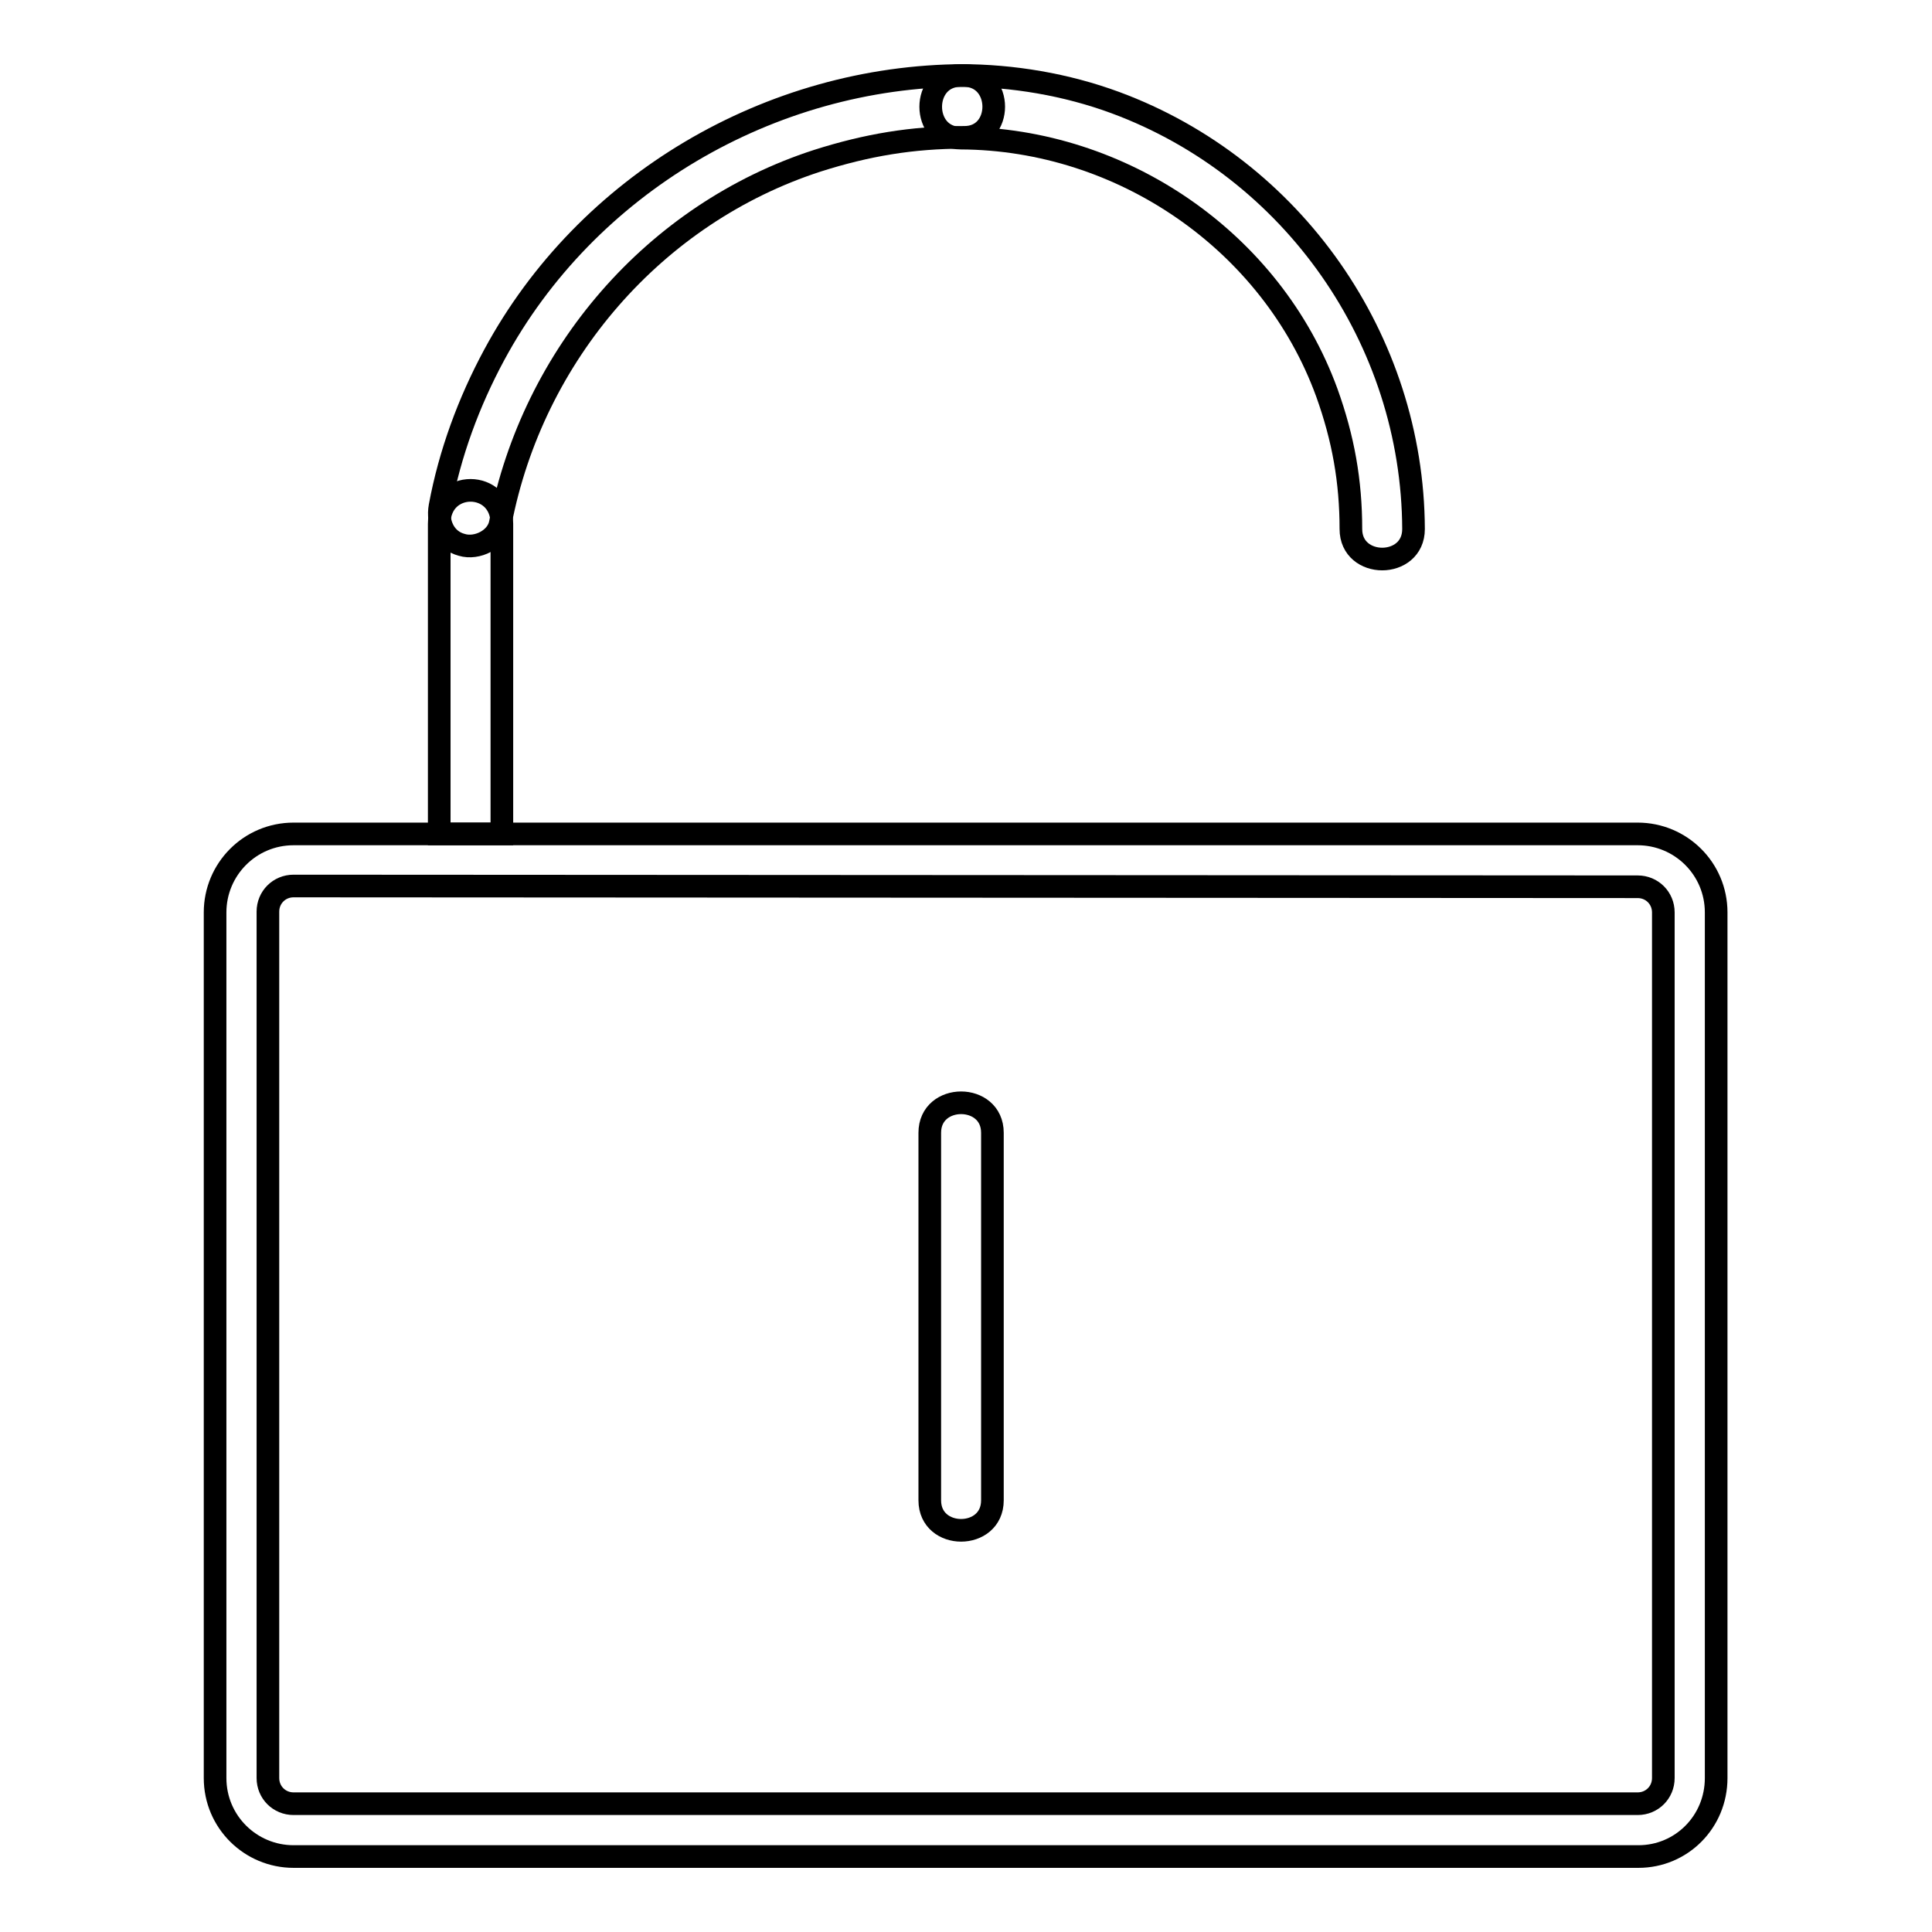
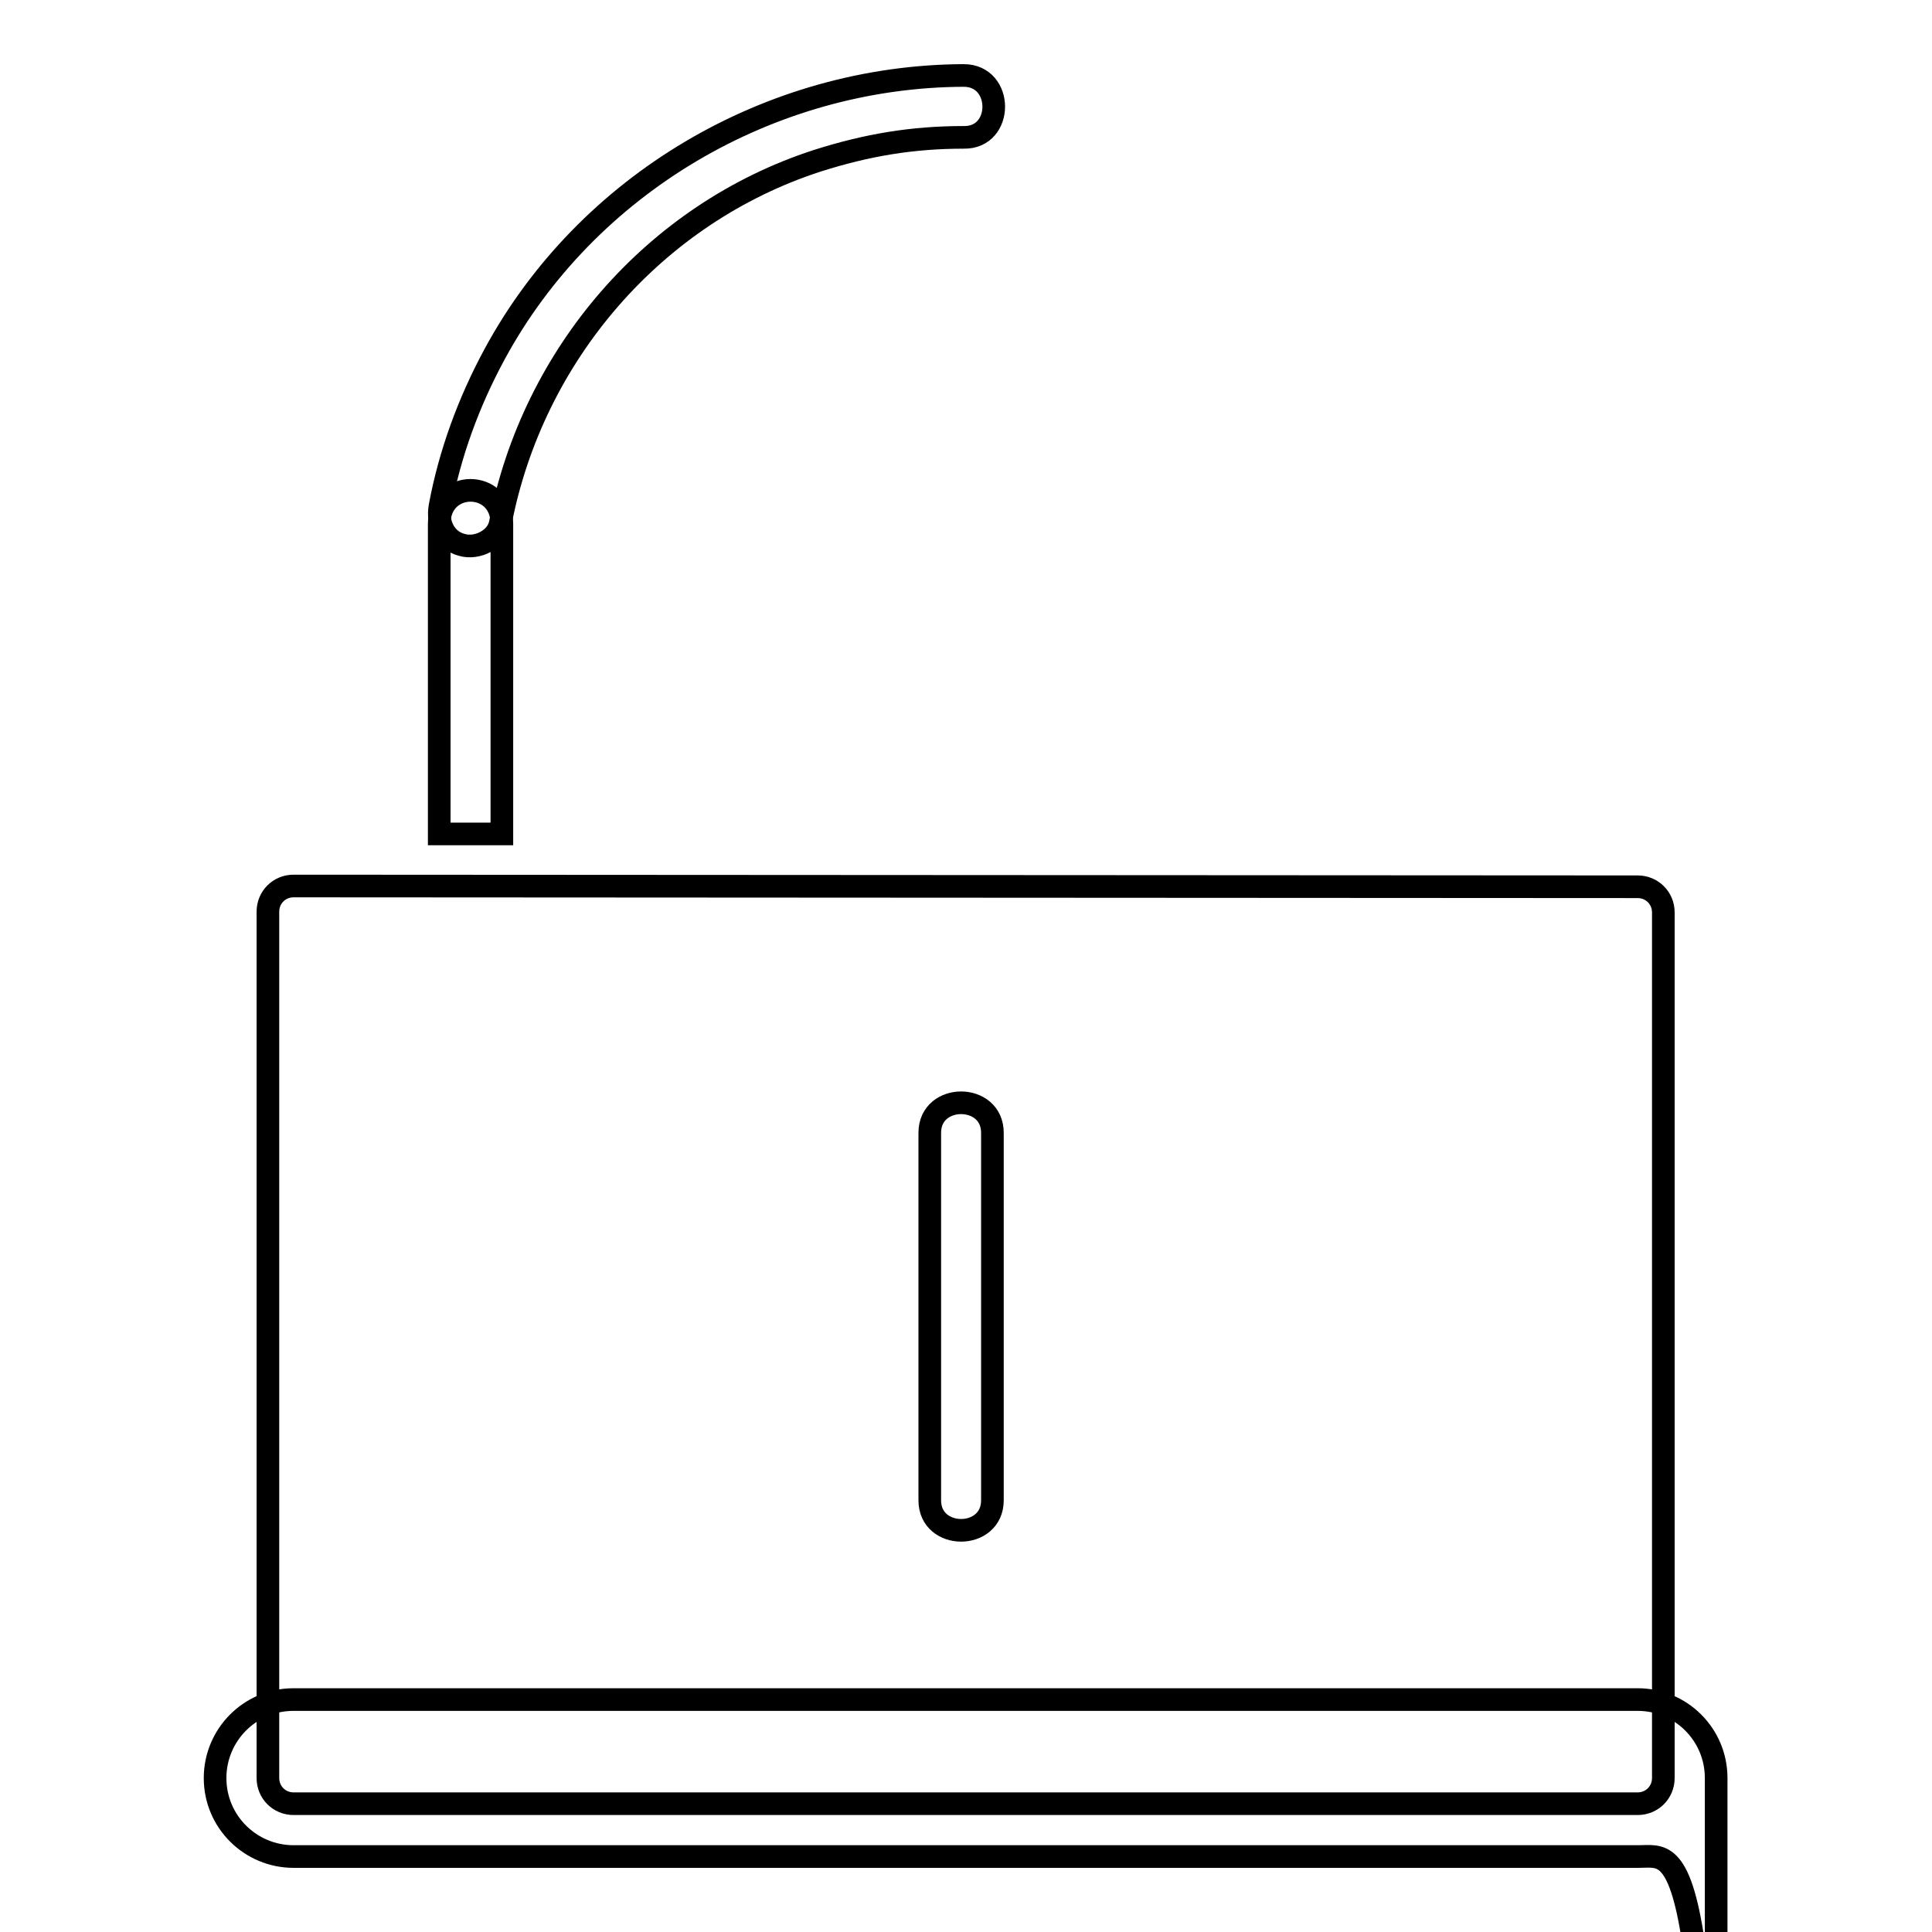
<svg xmlns="http://www.w3.org/2000/svg" version="1.1" x="0px" y="0px" viewBox="0 0 256 256" enable-background="new 0 0 256 256" xml:space="preserve">
  <g>
    <g>
-       <path stroke-width="3" fill-opacity="0" stroke="#000000" d="M217.1,246H38.9c-5.7,0-10.4-4.6-10.4-10.4V120.9c0-5.7,4.6-10.4,10.4-10.4h178.1c5.7,0,10.4,4.6,10.4,10.4v114.7C227.4,241.4,222.8,246,217.1,246z M38.9,117.4c-1.9,0-3.4,1.5-3.4,3.4v114.8c0,1.9,1.5,3.4,3.4,3.4h178.1c1.9,0,3.4-1.5,3.4-3.4V120.9c0-1.9-1.5-3.4-3.4-3.4L38.9,117.4L38.9,117.4z" />
-       <path stroke-width="3" fill-opacity="0" stroke="#000000" d="M127.3,18.3c21.4,0.1,41.2,13.7,48.5,33.7c2.2,6.1,3.2,11.8,3.2,18.1c0,5.3,8.3,5.3,8.3,0c-0.1-25.1-16-47.8-39.5-56.5c-6.5-2.4-13.6-3.6-20.5-3.6C122,10,122,18.3,127.3,18.3L127.3,18.3z" />
+       <path stroke-width="3" fill-opacity="0" stroke="#000000" d="M217.1,246H38.9c-5.7,0-10.4-4.6-10.4-10.4c0-5.7,4.6-10.4,10.4-10.4h178.1c5.7,0,10.4,4.6,10.4,10.4v114.7C227.4,241.4,222.8,246,217.1,246z M38.9,117.4c-1.9,0-3.4,1.5-3.4,3.4v114.8c0,1.9,1.5,3.4,3.4,3.4h178.1c1.9,0,3.4-1.5,3.4-3.4V120.9c0-1.9-1.5-3.4-3.4-3.4L38.9,117.4L38.9,117.4z" />
      <path stroke-width="3" fill-opacity="0" stroke="#000000" d="M127.7,10C102,10.1,77.7,24.4,65.5,47c-3.4,6.3-5.9,13.1-7.2,20.1c-0.4,2.2,0.6,4.5,2.9,5.1c2,0.6,4.7-0.7,5.1-2.9c4.3-22.3,20.4-41,42-48c6.6-2.1,12.6-3.1,19.4-3.1C133,18.3,133,10,127.7,10L127.7,10z" />
      <path stroke-width="3" fill-opacity="0" stroke="#000000" d="M123.2,150.1c0,14.2,0,28.4,0,42.6c0,2,0,4.1,0,6.1c0,5.3,8.3,5.3,8.3,0c0-14.2,0-28.4,0-42.6c0-2,0-4.1,0-6.1C131.5,144.8,123.2,144.8,123.2,150.1L123.2,150.1z" />
      <path stroke-width="3" fill-opacity="0" stroke="#000000" d="M58.2,110.5c0,0,0-0.1,0-0.2c0-1.7,0-3.4,0-5.2c0-11.9,0-23.8,0-35.7c0-5.9,8.3-5.9,8.3,0c0,1.7,0,3.4,0,5.2c0,11.9,0,23.8,0,35.7c0,0,0,0.1,0,0.2H58.2z" />
    </g>
  </g>
</svg>